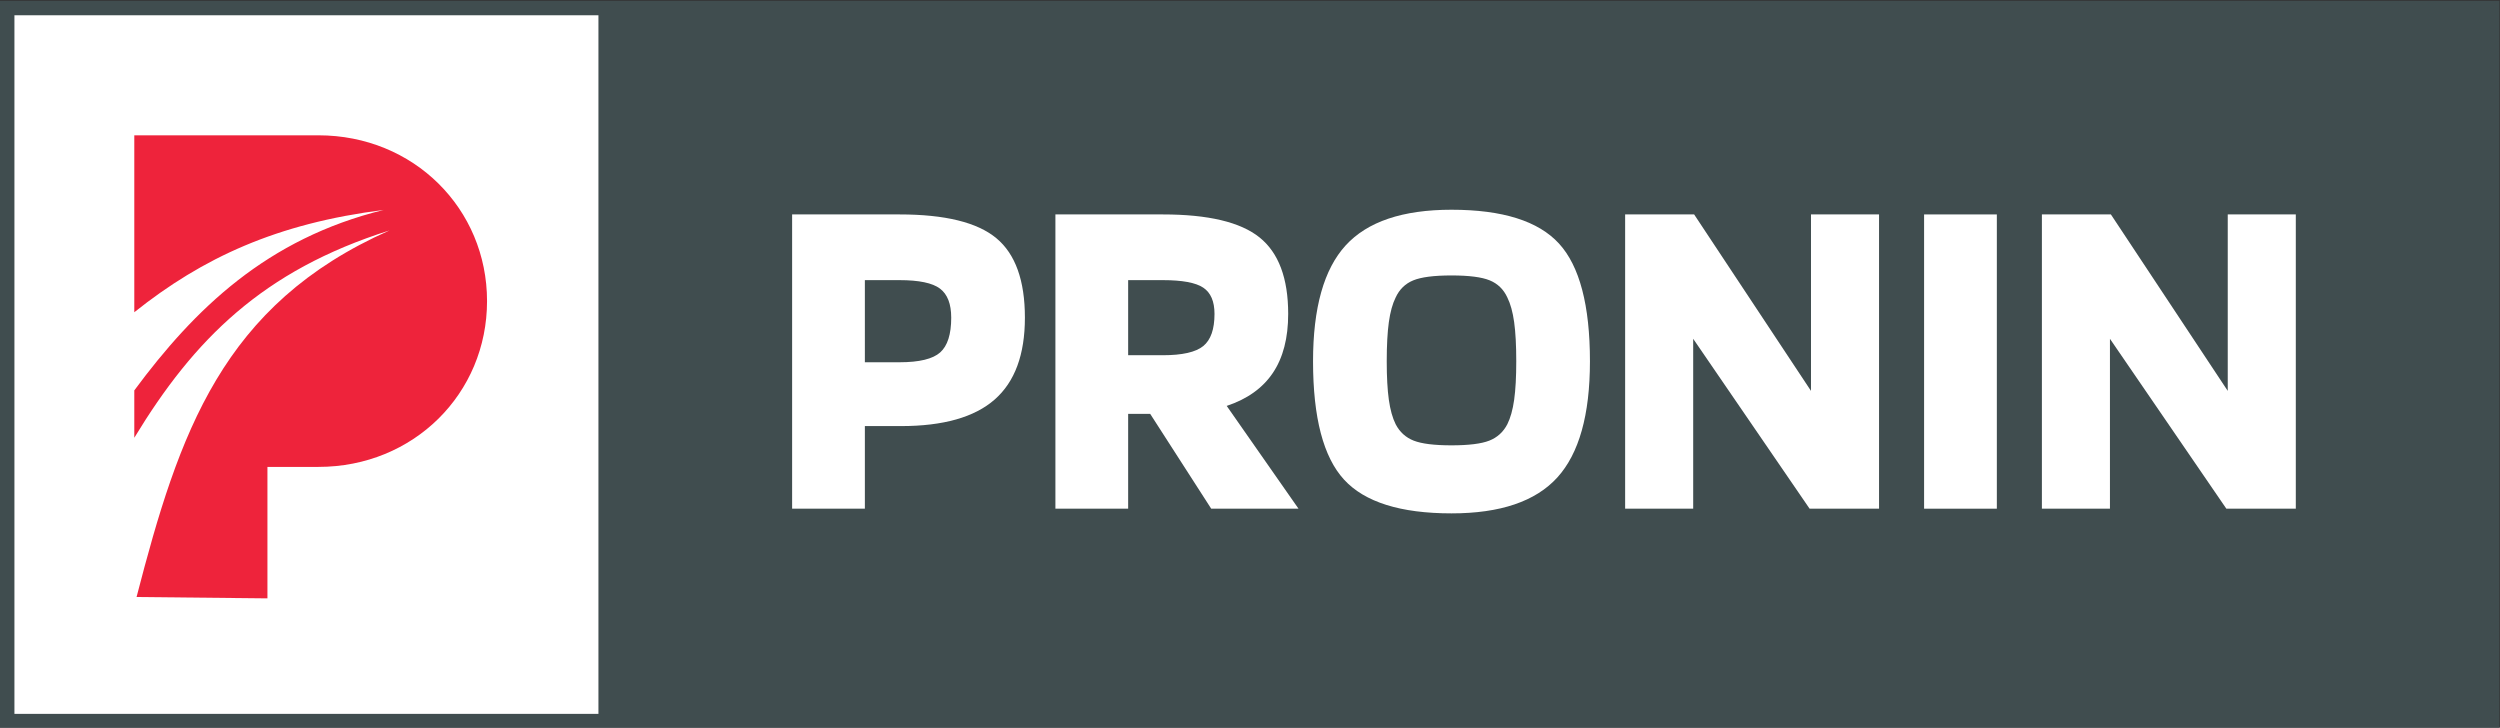
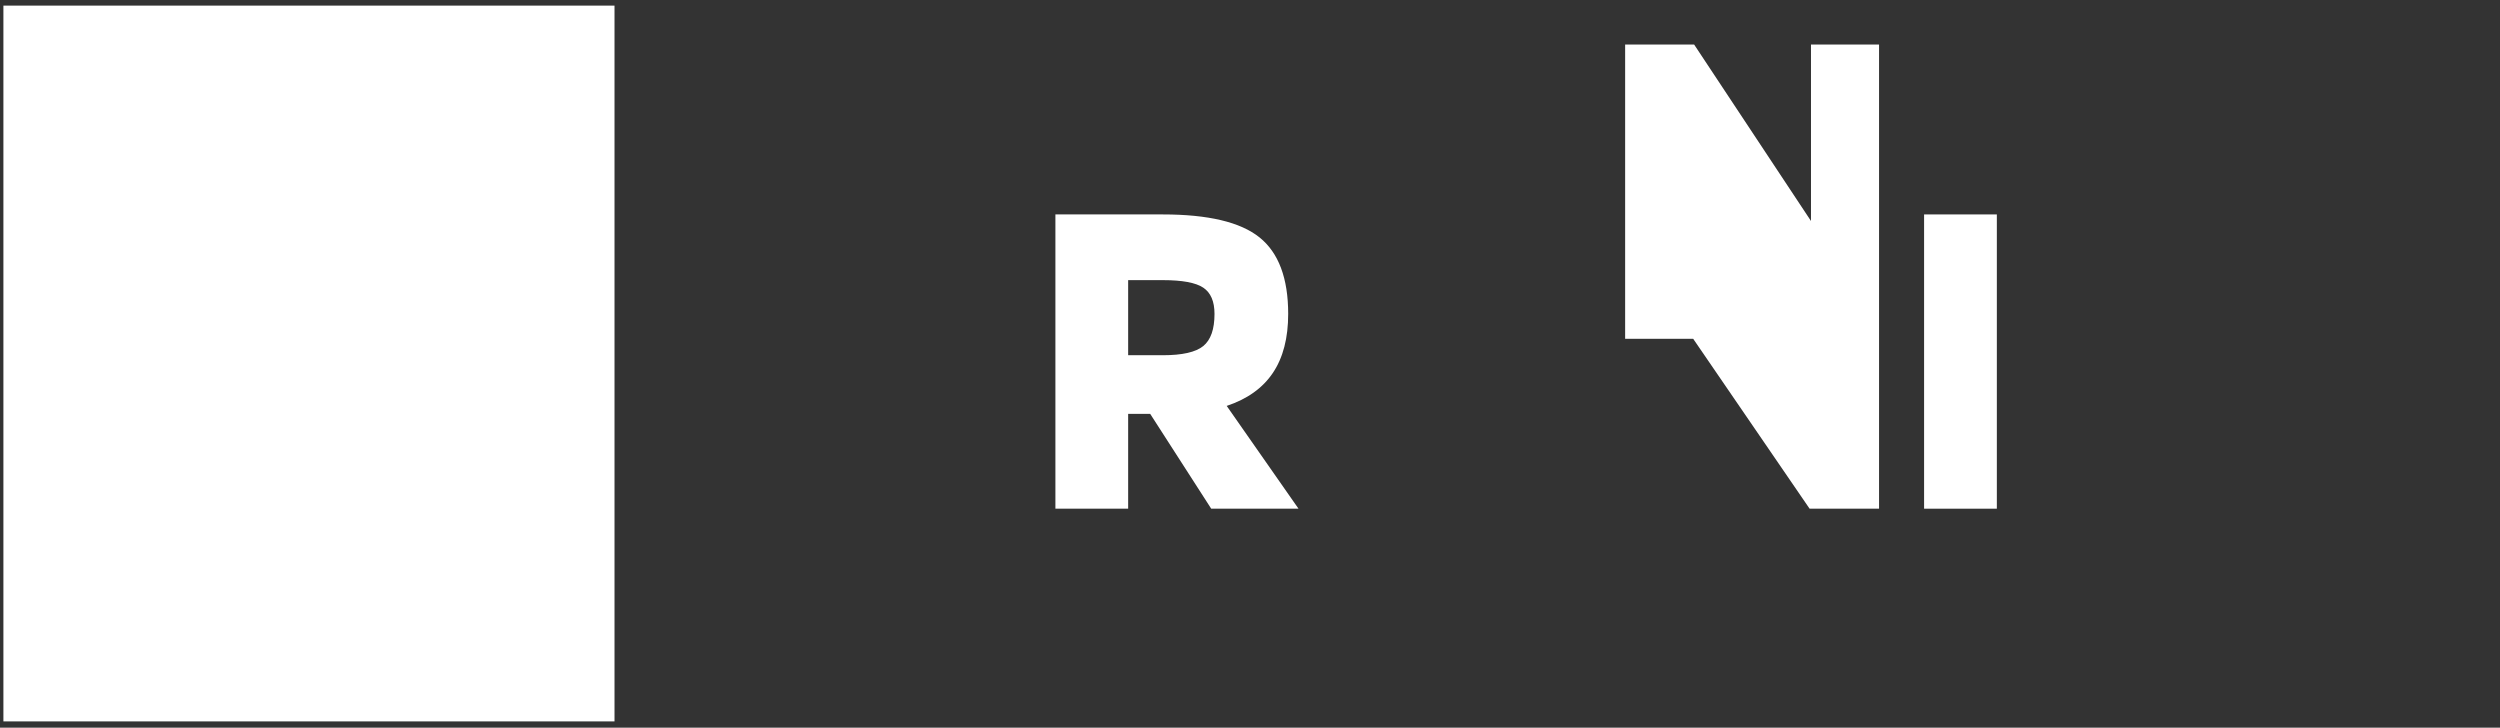
<svg xmlns="http://www.w3.org/2000/svg" xmlns:ns1="http://sodipodi.sourceforge.net/DTD/sodipodi-0.dtd" xmlns:ns2="http://www.inkscape.org/namespaces/inkscape" version="1.1" id="svg2" xml:space="preserve" width="606.897" height="176.655" viewBox="0 0 606.897 176.655" ns1:docname="logo.svg" ns2:version="1.1-dev (0486c1a, 2020-10-10)">
  <rect x="0" y="0" width="606.897" height="176.655" fill="#333333" stroke="none" />
  <defs id="defs6">
    <clipPath clipPathUnits="userSpaceOnUse" id="clipPath25">
      <rect style="fill:#cccccc;stroke-width:7.5" id="rect27" width="4551.73" height="1324.91" x="1933.58" y="-3638.84" transform="scale(1,-1)" />
    </clipPath>
  </defs>
  <ns1:namedview pagecolor="#ffffff" bordercolor="#666666" borderopacity="1" objecttolerance="10" gridtolerance="10" guidetolerance="10" ns2:pageopacity="0" ns2:pageshadow="2" ns2:window-width="1352" ns2:window-height="975" id="namedview4" showgrid="false" fit-margin-top="0" fit-margin-left="0" fit-margin-right="0" fit-margin-bottom="0" ns2:zoom="0.66279442" ns2:cx="550.69867" ns2:cy="334.19111" ns2:window-x="57" ns2:window-y="76" ns2:window-maximized="0" ns2:current-layer="g10" />
  <g id="g10" ns2:groupmode="layer" ns2:label="ink_ext_XXXXXX" transform="matrix(1.333,0,0,-1.333,0.188,792.966)">
    <g id="g12" transform="matrix(0.1,0,0,0.1,-193.499,230.841)" clip-path="url(#clipPath25)">
      <path d="M 3052.69,2326.54 H 1939.79 V 3630.1 h 1112.9 V 2326.54" style="fill:#ffffff;fill-opacity:1;fill-rule:nonzero;stroke:none" id="path14" />
-       <path d="m 2513.49,3393.9 h -335.34 v -322.21 c 124.51,99.23 259.57,161.8 454.3,186.35 -212.87,-52.28 -344.49,-180.36 -454.3,-328.7 v -86.27 c 108.5,178.87 233.66,304.65 464.76,377.61 -304.76,-134.99 -383.17,-368.39 -460.64,-667.6 l 238.36,-2.47 v 239.42 h 92.86 c 173.45,0 307.07,133.62 307.07,301.94 0,168.31 -133.62,301.93 -307.07,301.93" style="fill:#ee233b;fill-opacity:1;fill-rule:nonzero;stroke:none" id="path16" />
-       <path d="M 1959.86,3612.55 H 3023.42 V 2340.21 H 1959.86 Z m -26.28,26.29 V 2313.93 H 6485.31 V 3638.84 H 1933.58" style="fill:#404d4f;fill-opacity:1;fill-rule:nonzero;stroke:none" id="path18" />
-       <path d="m 3508.63,2864.36 v -150.43 h -132.48 v 535.89 h 195.72 c 82.62,0 141.3,-14.4 176.06,-43.16 34.76,-28.78 52.15,-77.07 52.15,-144.88 0,-67.23 -18.38,-116.95 -55.14,-149.13 -36.74,-32.2 -93.58,-48.29 -170.5,-48.29 z m 157.26,197.42 c 0,25.08 -6.83,42.74 -20.52,53 -13.66,10.25 -38.18,15.38 -73.5,15.38 h -63.24 V 2980.6 h 63.24 c 35.89,0 60.53,5.97 73.94,17.94 13.37,11.95 20.08,33.03 20.08,63.24" style="fill:#ffffff;fill-opacity:1;fill-rule:nonzero;stroke:none" id="path20" />
      <path d="m 3988.11,2886.57 v -172.64 h -132.48 v 535.89 h 195.71 c 82.62,0 141.31,-13.97 176.06,-41.88 34.76,-27.93 52.16,-74.37 52.16,-139.32 0,-43.88 -9.28,-79.63 -27.8,-107.26 -18.52,-27.65 -46.57,-47.73 -84.18,-60.25 l 130.77,-187.18 h -158.97 l -111.1,172.64 z m 157.26,182.05 c 0,22.79 -6.83,38.74 -20.53,47.86 -13.65,9.11 -38.17,13.68 -73.5,13.68 h -63.23 V 2993.4 h 63.23 c 35.33,0 59.85,5.56 73.5,16.67 13.7,11.12 20.53,30.63 20.53,58.55" style="fill:#ffffff;fill-opacity:1;fill-rule:nonzero;stroke:none" id="path22" />
-       <path d="m 4829.1,2982.3 c 0,-97.44 -19.8,-167.94 -59.4,-211.54 -39.61,-43.59 -103.84,-65.37 -192.73,-65.37 -92.88,0 -158.12,20.5 -195.73,61.53 -37.61,41.03 -56.41,112.81 -56.41,215.38 0,97.43 19.79,167.79 59.4,211.1 39.6,43.3 103.85,64.97 192.74,64.97 92.87,0 158.11,-20.53 195.72,-61.55 37.6,-41.03 56.41,-112.54 56.41,-214.52 m -353.84,-114.53 c 7.39,-14.24 18.38,-24.22 32.9,-29.92 14.54,-5.7 37.45,-8.55 68.81,-8.55 31.33,0 54.27,2.85 68.8,8.55 14.52,5.7 25.49,15.68 32.9,29.92 5.69,11.4 9.83,26.2 12.4,44.44 2.56,18.24 3.84,41.59 3.84,70.09 0,29.06 -1.28,52.83 -3.84,71.36 -2.57,18.51 -6.71,33.47 -12.4,44.88 -6.83,14.81 -17.52,25.22 -32.05,31.19 -14.53,5.98 -37.75,8.97 -69.65,8.97 -31.93,0 -55.12,-2.99 -69.66,-8.97 -14.54,-5.97 -25.22,-16.38 -32.05,-31.19 -5.7,-11.41 -9.82,-26.37 -12.4,-44.88 -2.55,-18.53 -3.84,-42.3 -3.84,-71.36 0,-28.5 1.29,-51.85 3.84,-70.09 2.58,-18.24 6.7,-33.04 12.4,-44.44" style="fill:#ffffff;fill-opacity:1;fill-rule:nonzero;stroke:none" id="path24" />
-       <path d="m 5355.6,3249.82 v -535.89 h -126.5 l -211.98,309.39 v -309.39 h -123.93 v 535.89 h 125.65 l 212.82,-321.37 v 321.37 h 123.94" style="fill:#ffffff;fill-opacity:1;fill-rule:nonzero;stroke:none" id="path26" />
+       <path d="m 5355.6,3249.82 v -535.89 h -126.5 l -211.98,309.39 h -123.93 v 535.89 h 125.65 l 212.82,-321.37 v 321.37 h 123.94" style="fill:#ffffff;fill-opacity:1;fill-rule:nonzero;stroke:none" id="path26" />
      <path d="m 5570.12,2713.93 h -132.48 v 535.89 h 132.48 v -535.89" style="fill:#ffffff;fill-opacity:1;fill-rule:nonzero;stroke:none" id="path28" />
-       <path d="m 6114.58,3249.82 v -535.89 h -126.5 l -211.98,309.39 v -309.39 h -123.93 v 535.89 h 125.65 l 212.81,-321.37 v 321.37 h 123.95" style="fill:#ffffff;fill-opacity:1;fill-rule:nonzero;stroke:none" id="path30" />
    </g>
  </g>
</svg>